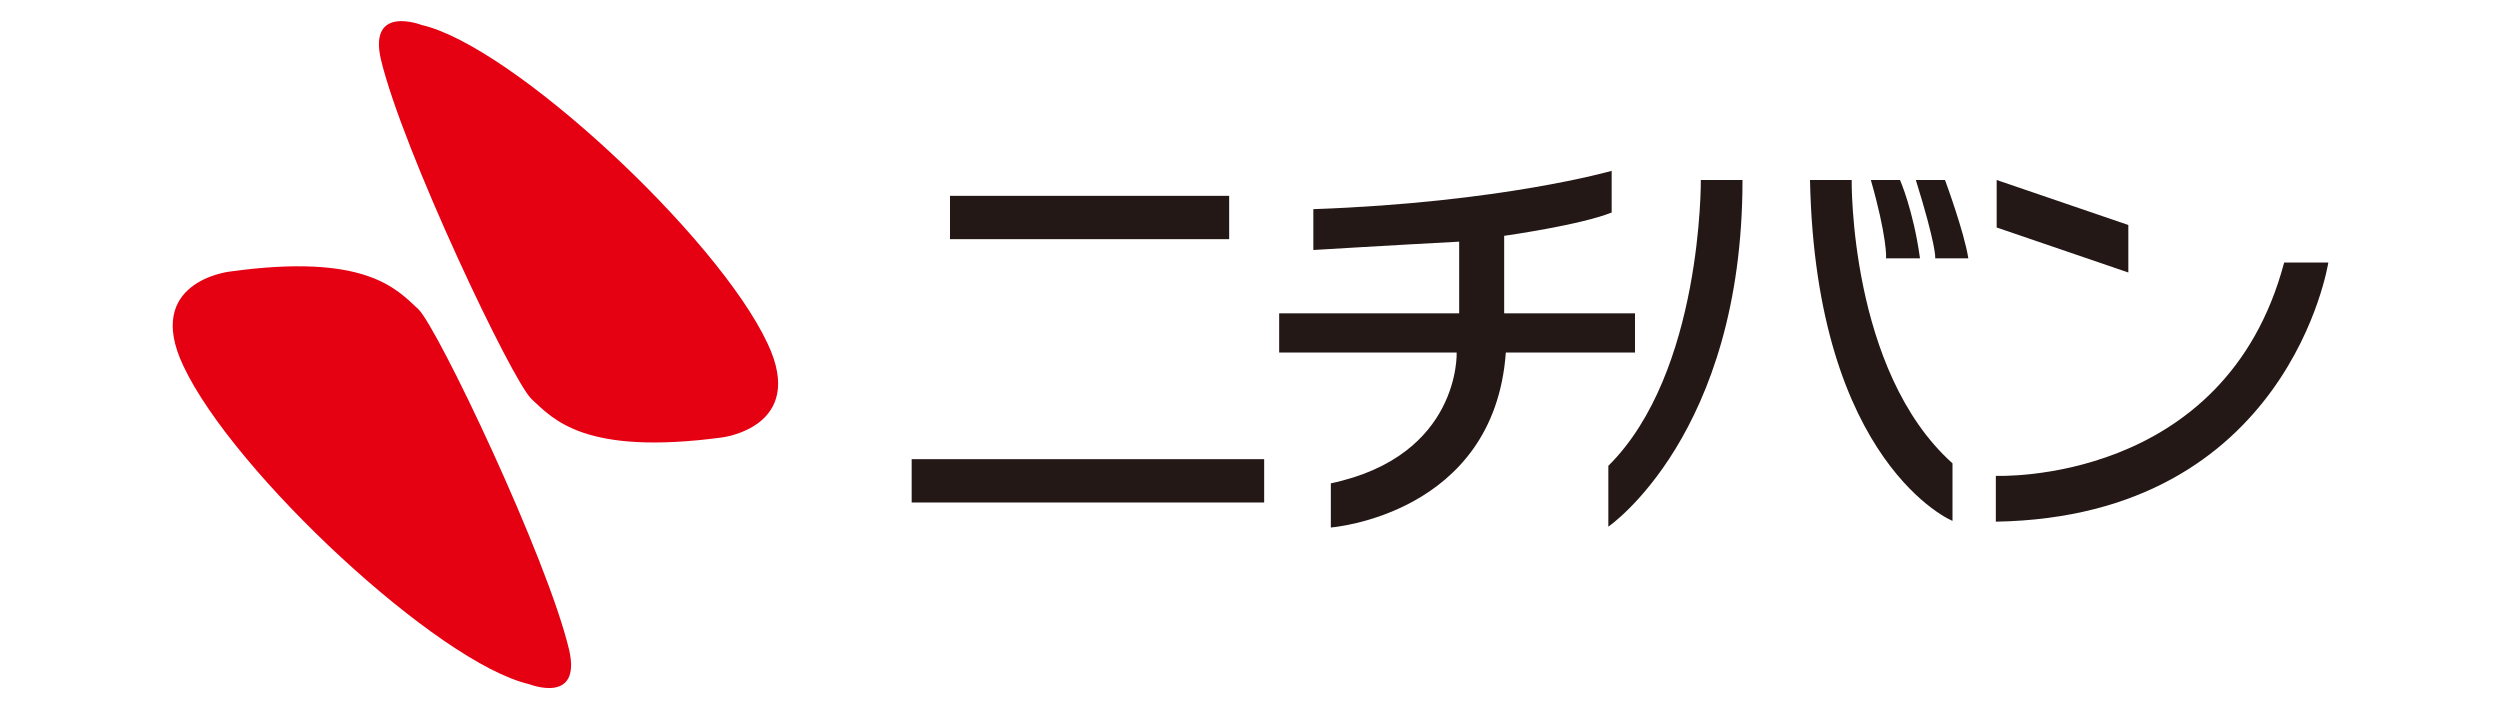
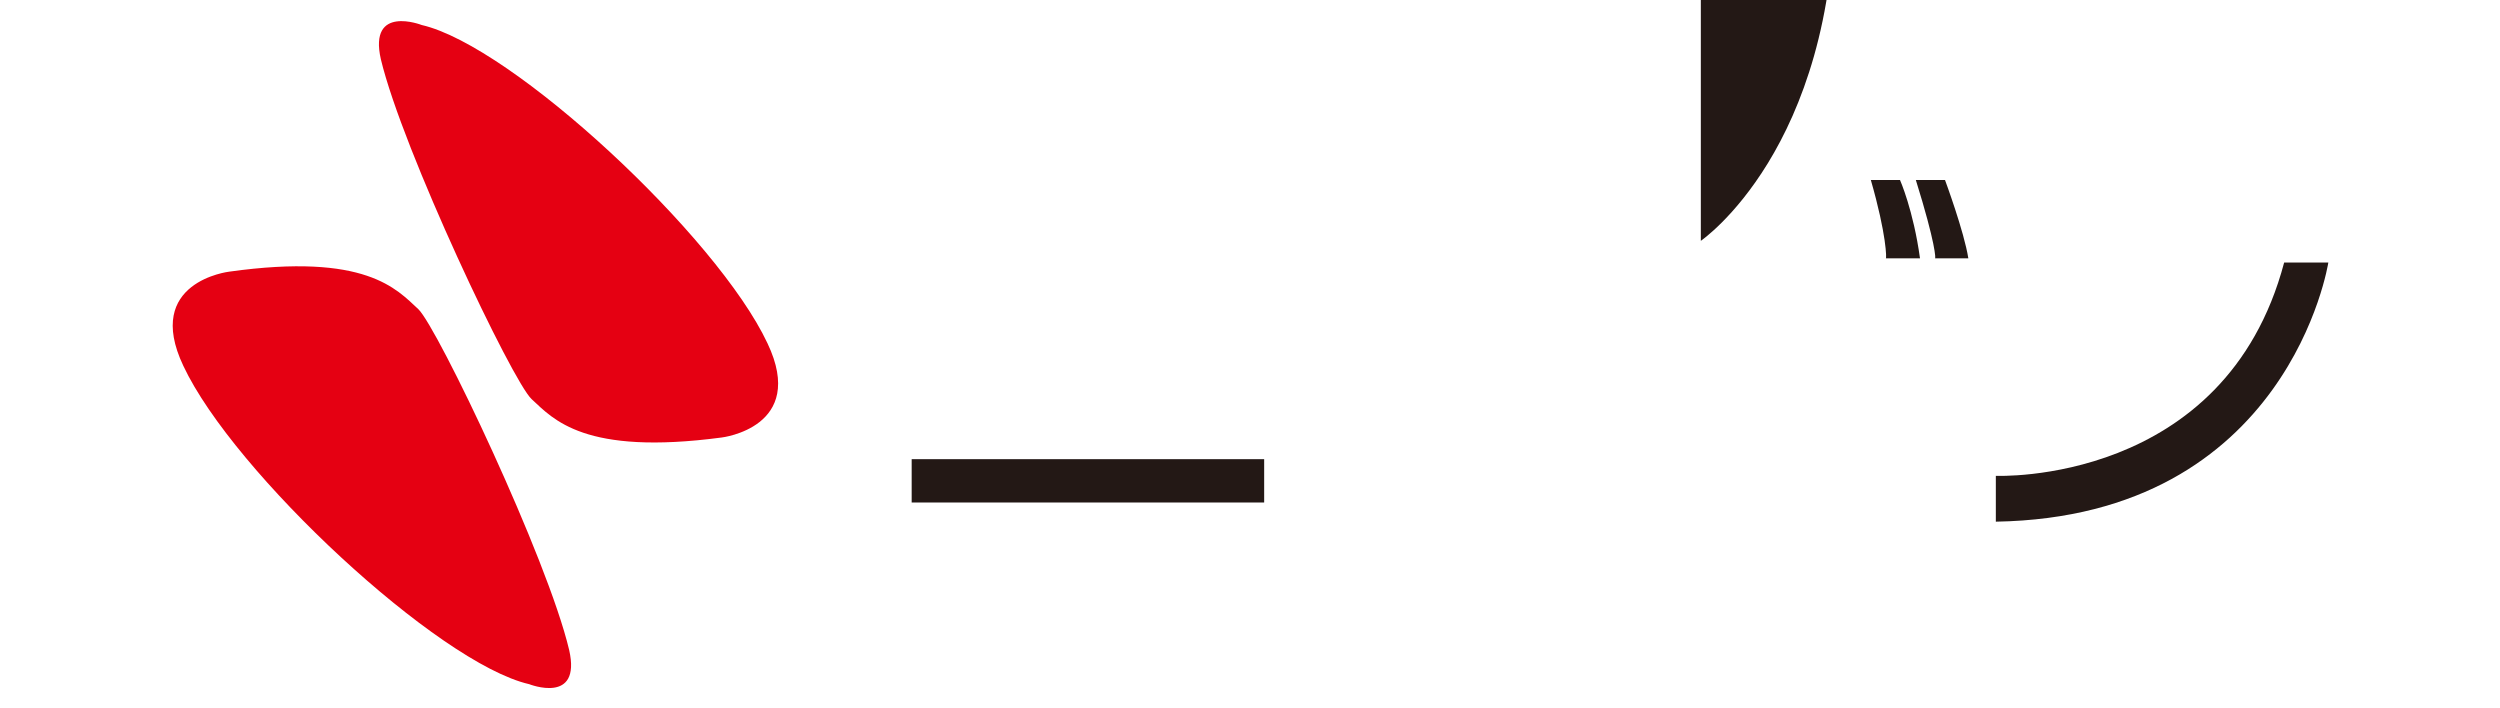
<svg xmlns="http://www.w3.org/2000/svg" version="1.1" id="レイヤー_1" x="0px" y="0px" viewBox="0 0 300 85" style="enable-background:new 0 0 300 85;" xml:space="preserve">
  <style type="text/css">
	.st0{fill:#231815;}
	.st1{fill:#E50012;}
</style>
-   <rect x="114" y="23.5" class="st0" width="33.5" height="5.2" />
  <rect x="109.4" y="55.1" class="st0" width="42.3" height="5.2" />
-   <path class="st0" d="M193.4,20.5c0,0-13.2,3.8-35.8,4.6v4.9c0,0,9.9-0.6,17.5-1v8.6h-21.6v4.7h21.3c0,0,0.5,12.4-15.1,15.7v5.3  c0,0,19.6-1.5,21-21h15.5v-4.7h-15.7v-9.3c0,0,9.2-1.3,12.9-2.8V20.5z" />
-   <path class="st0" d="M204.1,21.6c0,0,0.2,23.1-11.1,34.3v7.3c0,0,16.1-11,16.1-41.6H204.1z" />
-   <path class="st0" d="M217.2,21.6h5c0,0-0.3,22.9,12.1,34v6.9C234.4,62.6,217.9,55.7,217.2,21.6" />
+   <path class="st0" d="M204.1,21.6v7.3c0,0,16.1-11,16.1-41.6H204.1z" />
  <path class="st0" d="M224.5,21.6h3.5c0,0,1.6,3.6,2.4,9.4h-4.1C226.4,31.1,226.4,28.2,224.5,21.6" />
  <path class="st0" d="M229.9,21.6h3.5c0,0,2.3,6.2,2.8,9.4h-4C232.3,31.1,232.3,29.3,229.9,21.6" />
-   <polygon class="st0" points="239.6,21.6 239.6,27.3 255.4,32.7 255.4,27 " />
  <path class="st0" d="M239.5,57.1c0,0,27.5,1.2,34.6-25.6h5.3c0,0-4.7,30.5-39.9,31.1L239.5,57.1z" />
  <path class="st1" d="M50.2,37.1c2.3,2.2,15.5,29.9,18.1,40.9c1.5,6.6-4.8,4.1-4.8,4.1c-10.9-2.5-35.5-25.4-41.5-38.2  c-4.8-10.1,5.5-11.3,5.5-11.3C43.9,30.3,47.6,34.7,50.2,37.1 M86.6,52.5c0,0,10.3-1.2,5.5-11.3C86.1,28.4,61.5,5.5,50.6,3  c0,0-6.4-2.5-4.9,4.1C48.3,18,61.5,45.8,63.8,47.9C66.4,50.3,70.1,54.7,86.6,52.5" />
</svg>